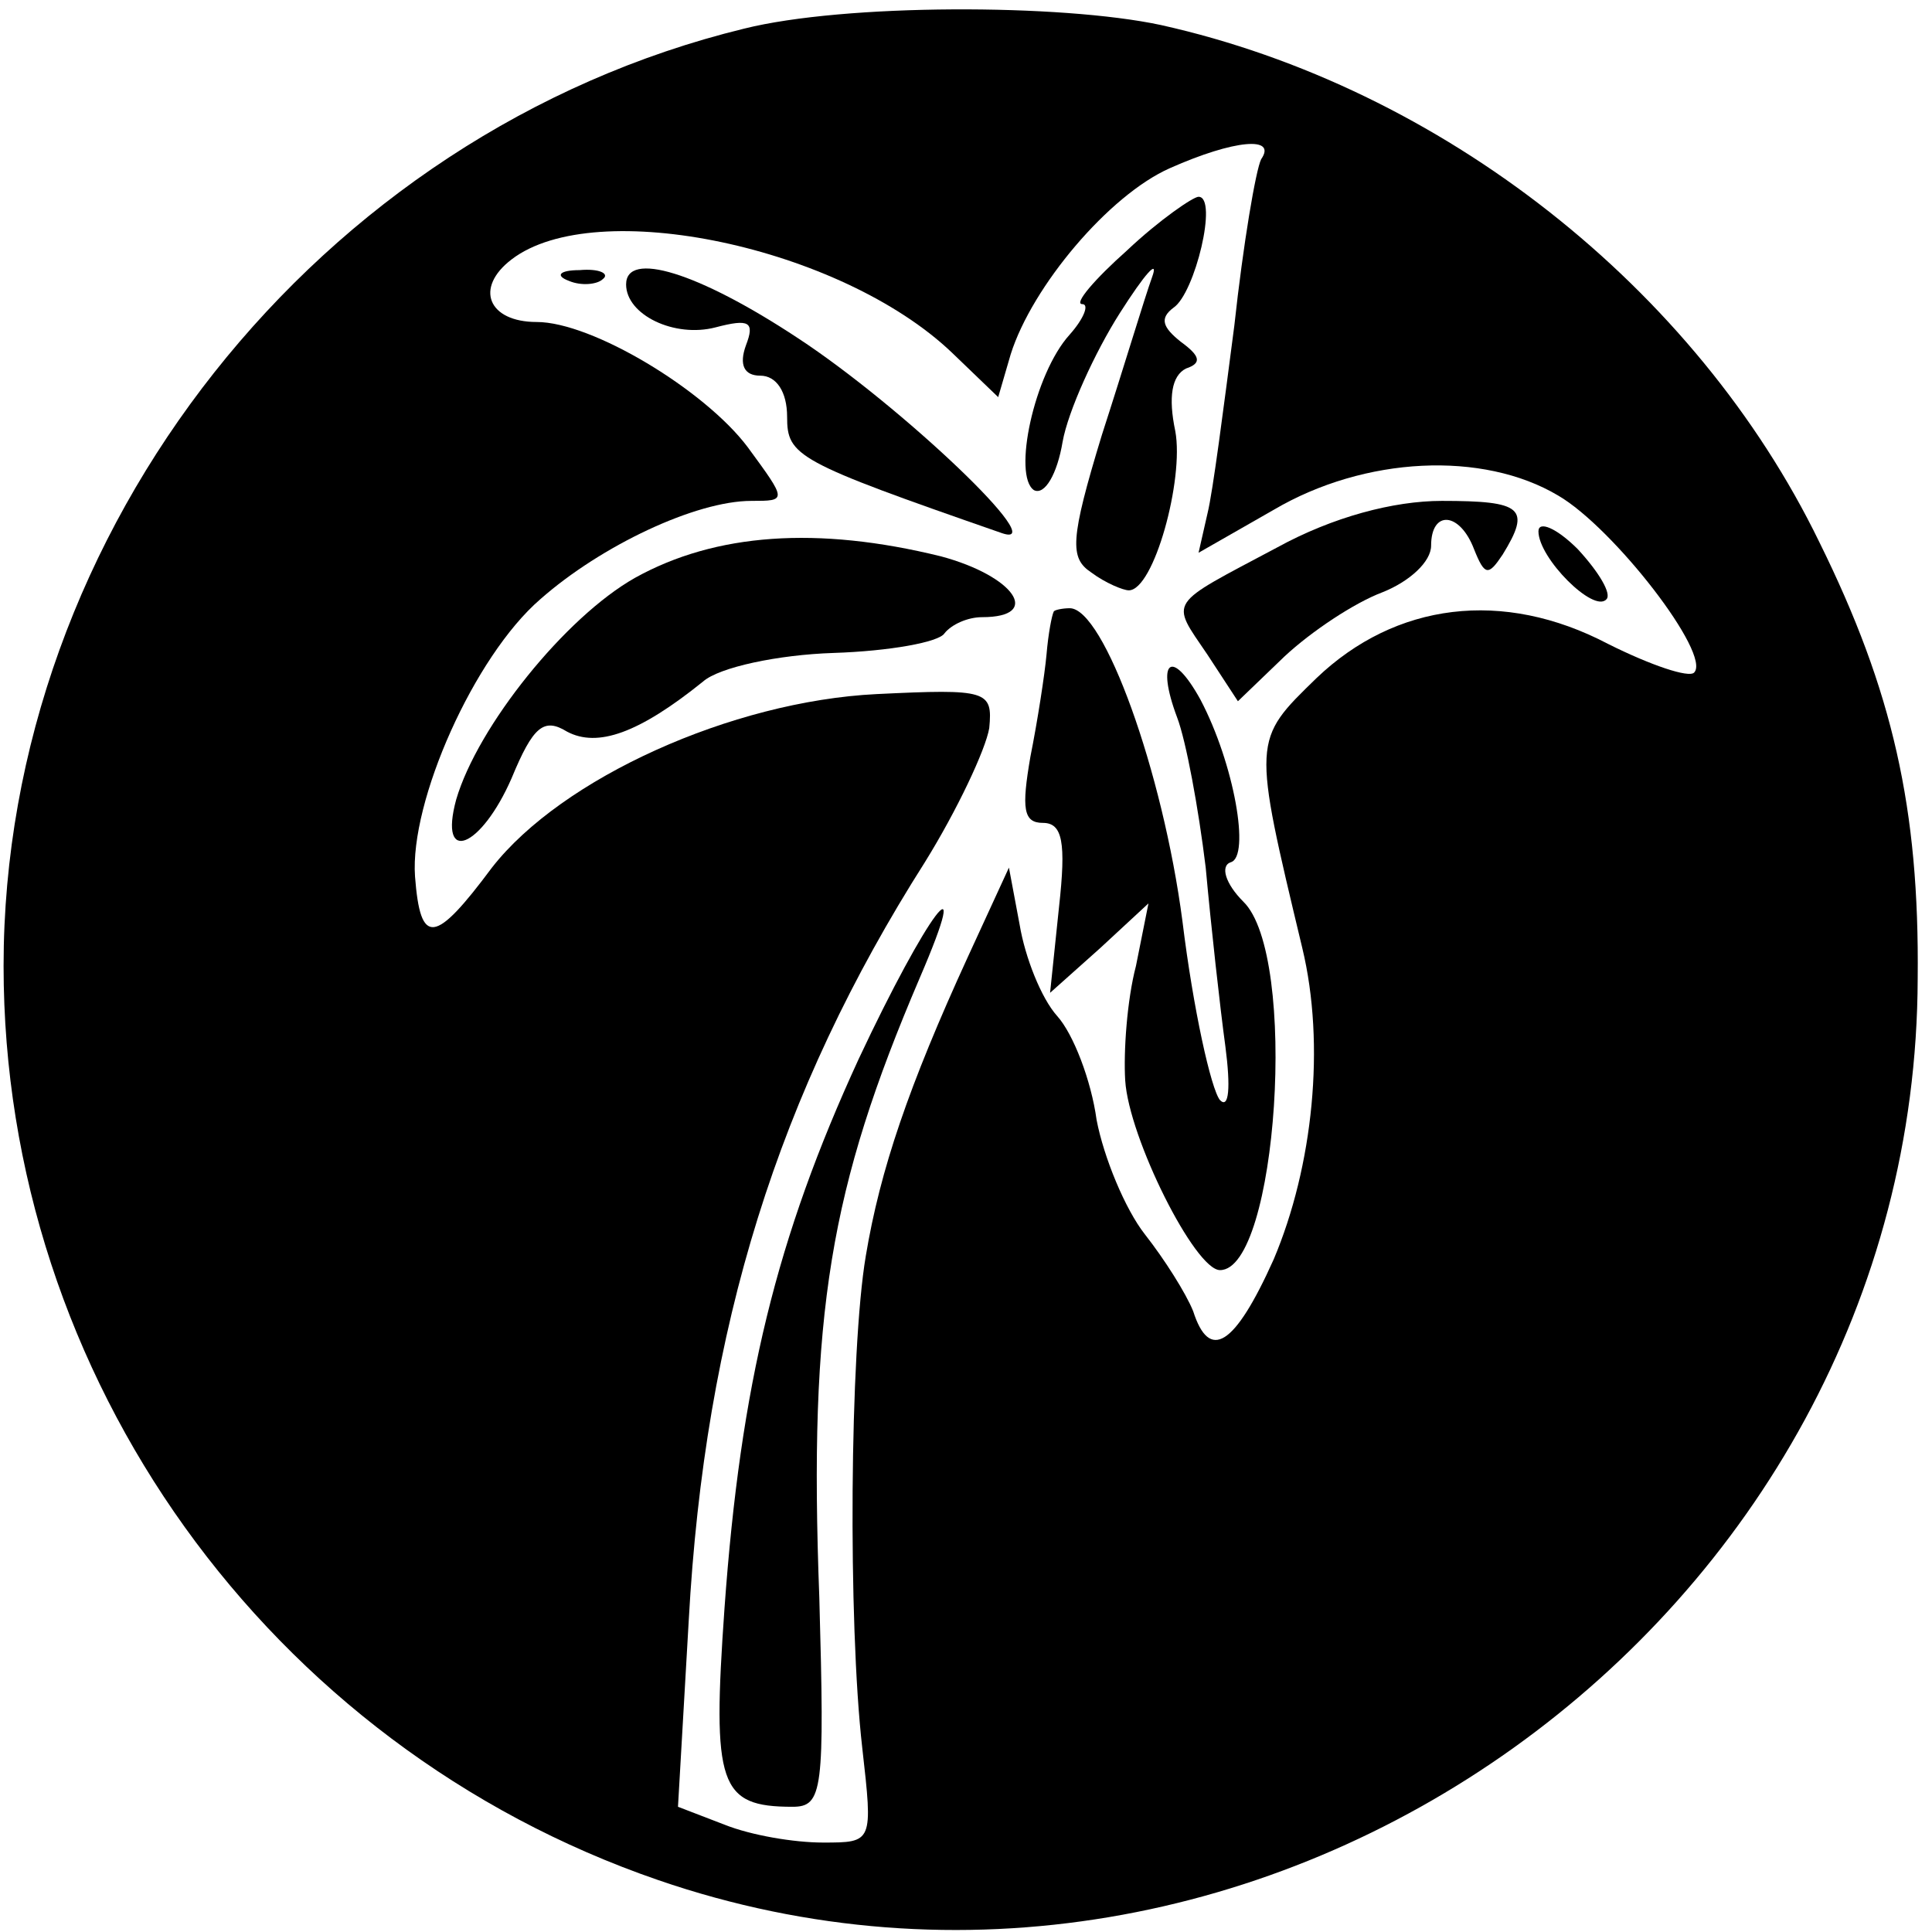
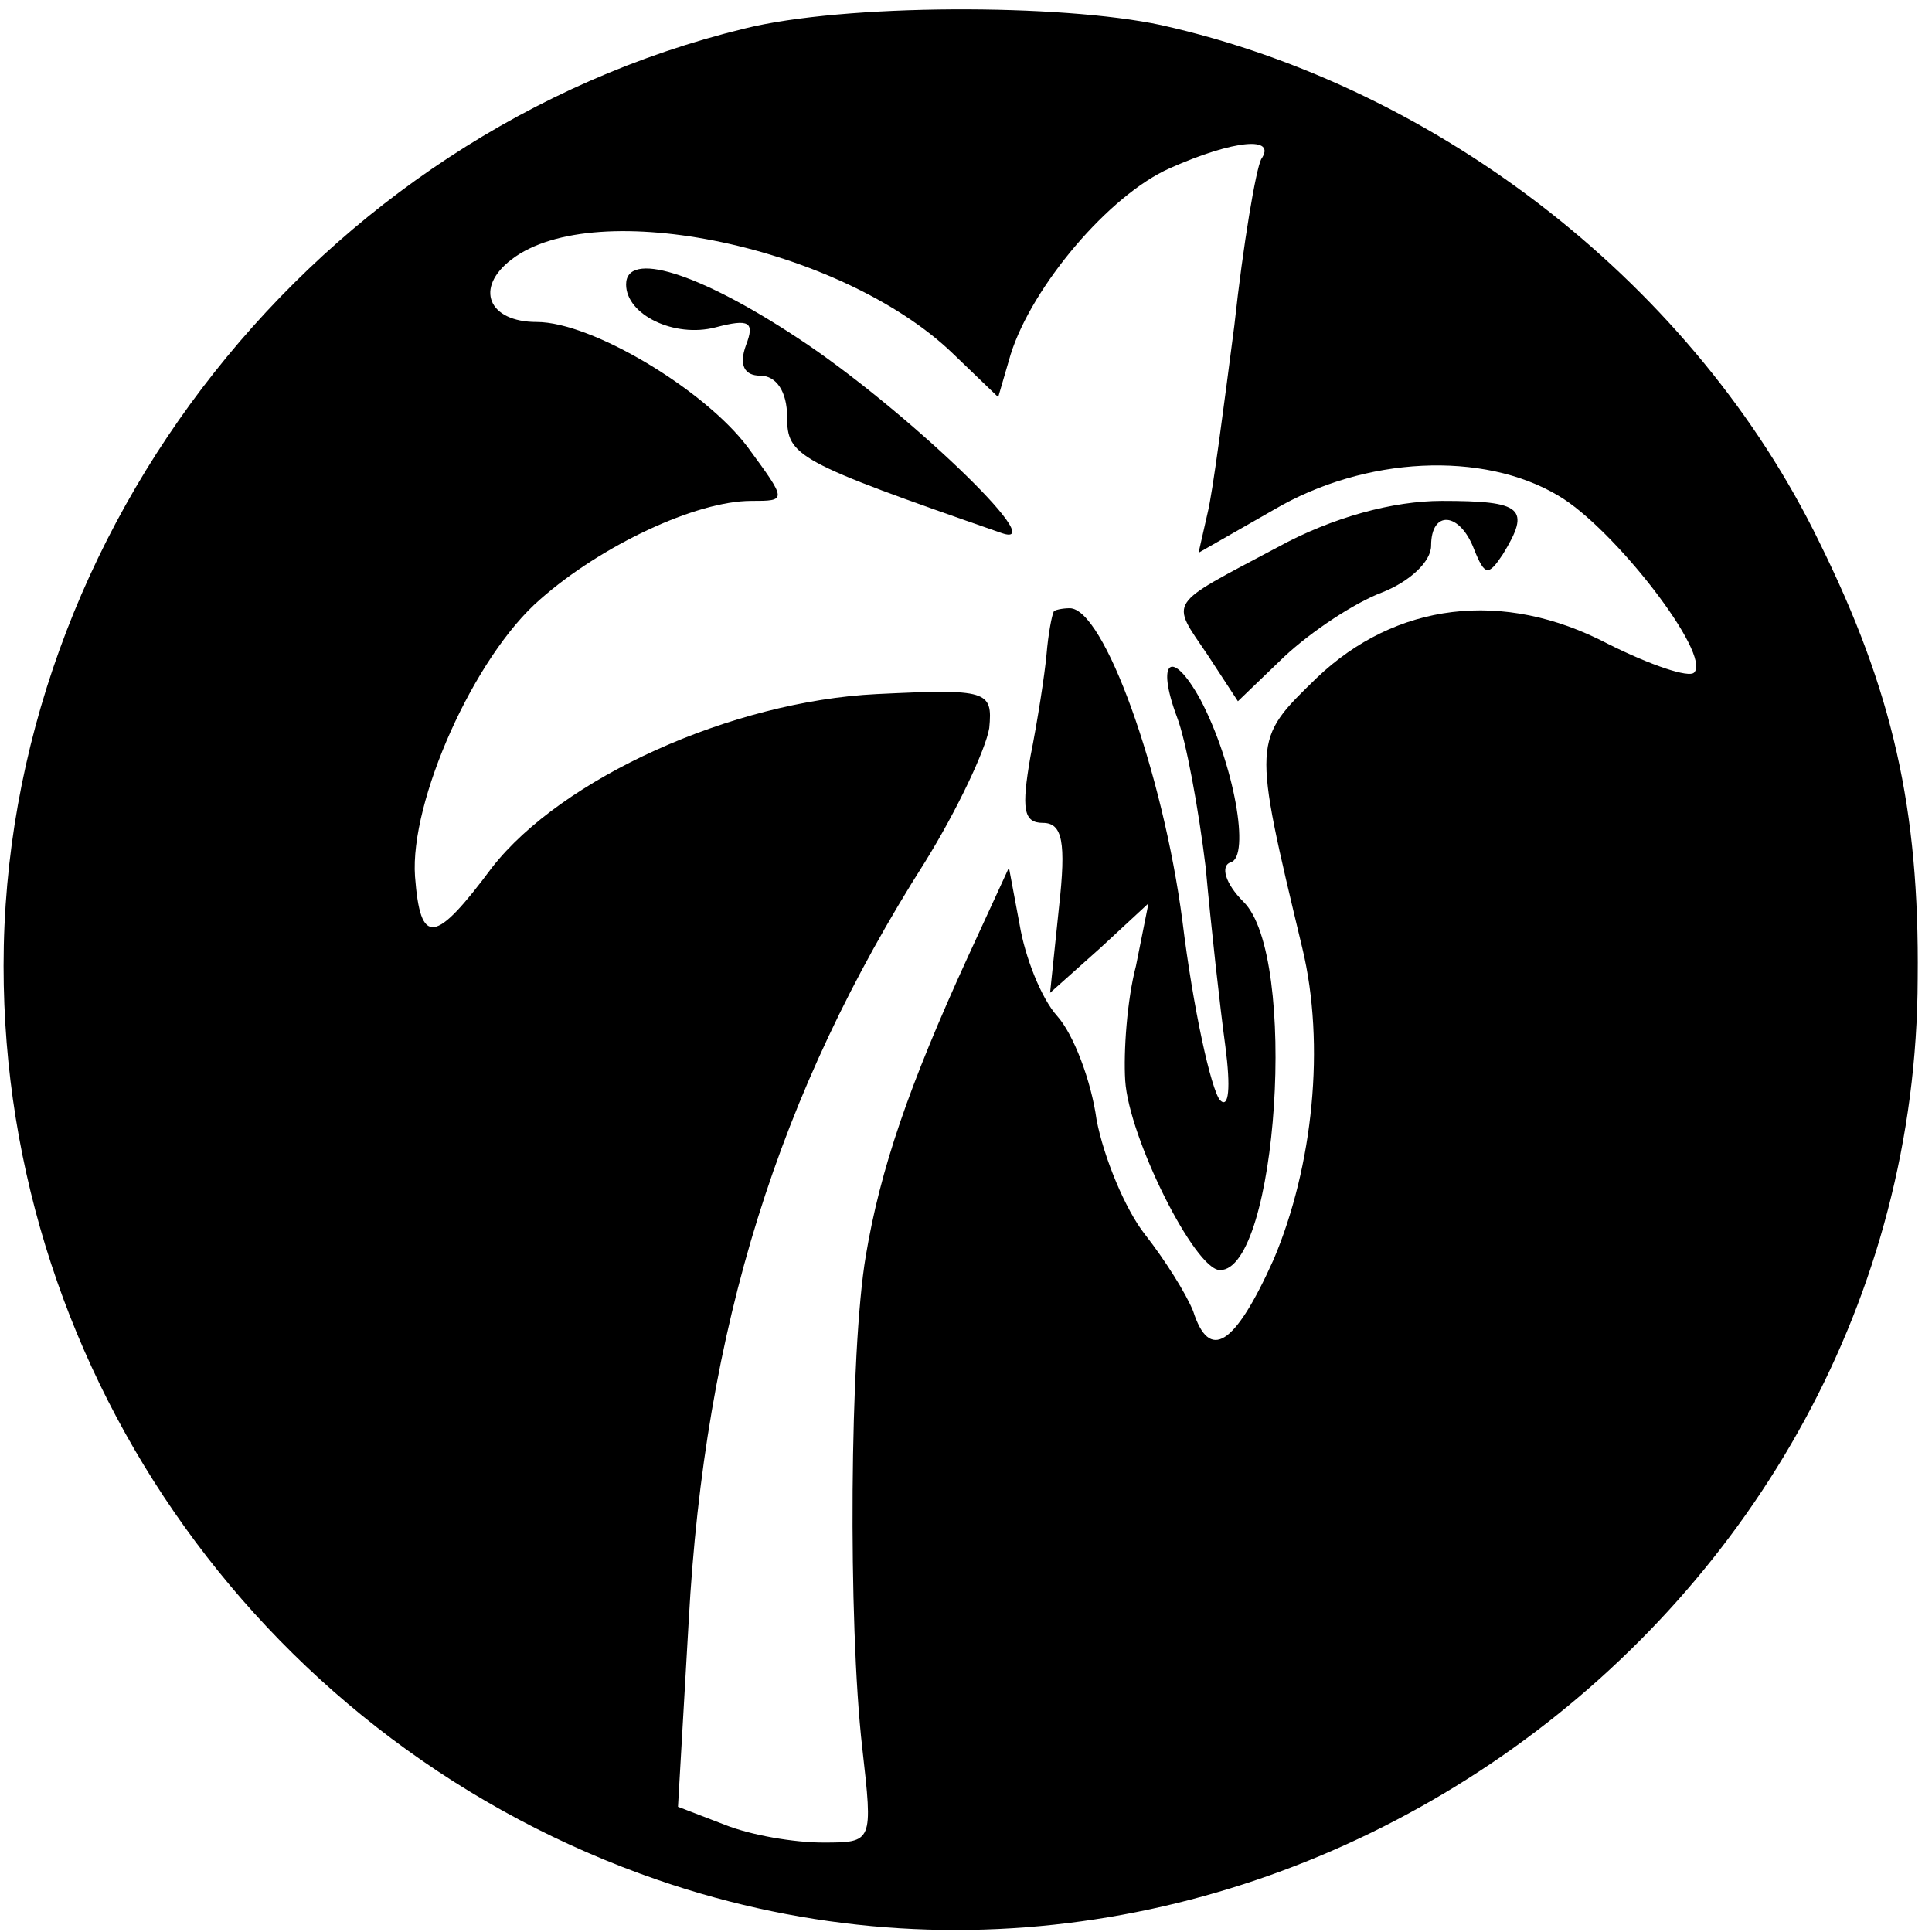
<svg xmlns="http://www.w3.org/2000/svg" version="1.0" width="108pt" height="108pt" viewBox="0 0 108 108" preserveAspectRatio="xMidYMid meet">
  <g transform="translate(0,108) scale(0.1,-0.1)" fill="#000000" stroke="none">
    <path d="M416 1064 c-238 -58 -414 -280 -414 -524 0 -230 148 -436 366 -511 337 -116 703 145 704 504 1 95 -14 161 -55 244 -69 142 -211 254 -368 289 -56 12 -177 12 -233 -2z m289 -73 c-3 -6 -10 -47 -15 -93 -6 -46 -12 -93 -15 -105 l-5 -22 42 24 c51 30 117 33 159 8 31 -18 86 -89 76 -99 -3 -3 -24 4 -48 16 -59 31 -119 23 -163 -19 -36 -35 -36 -34 -8 -151 13 -54 6 -122 -16 -174 -22 -49 -36 -57 -45 -29 -4 10 -16 29 -27 43 -11 14 -23 43 -27 64 -3 22 -13 48 -22 58 -9 10 -18 33 -21 51 l-6 32 -23 -50 c-33 -72 -49 -119 -57 -167 -9 -53 -10 -205 -2 -275 6 -53 6 -53 -22 -53 -16 0 -40 4 -55 10 l-26 10 6 104 c9 164 50 295 132 424 18 29 34 63 36 75 2 21 -1 22 -63 19 -81 -4 -176 -47 -215 -97 -32 -43 -40 -44 -43 -5 -3 42 33 123 70 155 34 30 87 55 118 55 20 0 20 0 -2 30 -24 32 -87 70 -118 70 -27 0 -35 19 -14 35 47 36 184 7 246 -52 l26 -25 7 24 c12 38 55 89 89 104 36 16 60 18 51 5z" />
-     <path d="M630 940 c-18 -16 -30 -30 -25 -30 4 0 1 -8 -7 -17 -20 -22 -32 -79 -20 -87 6 -3 13 9 16 27 3 17 18 50 32 72 14 22 22 31 18 20 -4 -11 -16 -51 -28 -88 -18 -59 -18 -69 -6 -77 8 -6 18 -10 21 -10 14 0 31 62 26 89 -4 19 -2 31 6 35 9 3 8 7 -3 15 -10 8 -12 13 -4 19 12 8 25 62 14 62 -3 0 -22 -13 -40 -30z" />
-     <path d="M318 923 c7 -3 16 -2 19 1 4 3 -2 6 -13 5 -11 0 -14 -3 -6 -6z" />
    <path d="M350 921 c0 -17 27 -30 50 -24 19 5 22 3 17 -10 -4 -11 -1 -17 8 -17 9 0 15 -9 15 -23 0 -22 5 -25 120 -65 29 -10 -56 71 -114 109 -56 37 -96 49 -96 30z" />
    <path d="M714 774 c-62 -33 -60 -29 -39 -60 l17 -26 26 25 c15 14 39 30 55 36 15 6 27 17 27 26 0 20 16 19 24 -2 6 -15 8 -15 16 -3 16 26 11 30 -34 30 -27 0 -61 -9 -92 -26z" />
-     <path d="M860 783 c0 -15 31 -46 38 -38 3 3 -4 15 -16 28 -12 12 -22 16 -22 10z" />
-     <path d="M355 757 c-39 -22 -88 -83 -100 -124 -10 -37 14 -27 31 12 12 29 18 34 31 26 17 -9 40 -1 76 28 9 8 42 15 73 16 31 1 59 6 62 11 4 5 13 9 21 9 34 0 18 23 -23 34 -69 17 -126 13 -171 -12z" />
    <path d="M589 738 c-1 -2 -3 -12 -4 -24 -1 -11 -5 -37 -9 -57 -5 -29 -4 -37 7 -37 11 0 13 -11 9 -47 l-5 -48 28 25 27 25 -7 -35 c-5 -19 -7 -48 -6 -64 2 -32 39 -106 53 -106 32 0 44 176 13 206 -10 10 -13 20 -7 22 11 3 2 55 -17 91 -16 29 -25 22 -13 -10 5 -13 12 -51 16 -84 3 -33 8 -78 11 -100 3 -23 2 -35 -3 -30 -5 6 -15 51 -21 100 -11 84 -44 175 -63 175 -4 0 -9 -1 -9 -2z" />
-     <path d="M480 488 c-46 -100 -66 -182 -75 -307 -7 -99 -3 -111 38 -111 17 0 18 9 15 117 -6 159 6 229 56 346 31 72 4 36 -34 -45z" />
  </g>
</svg>